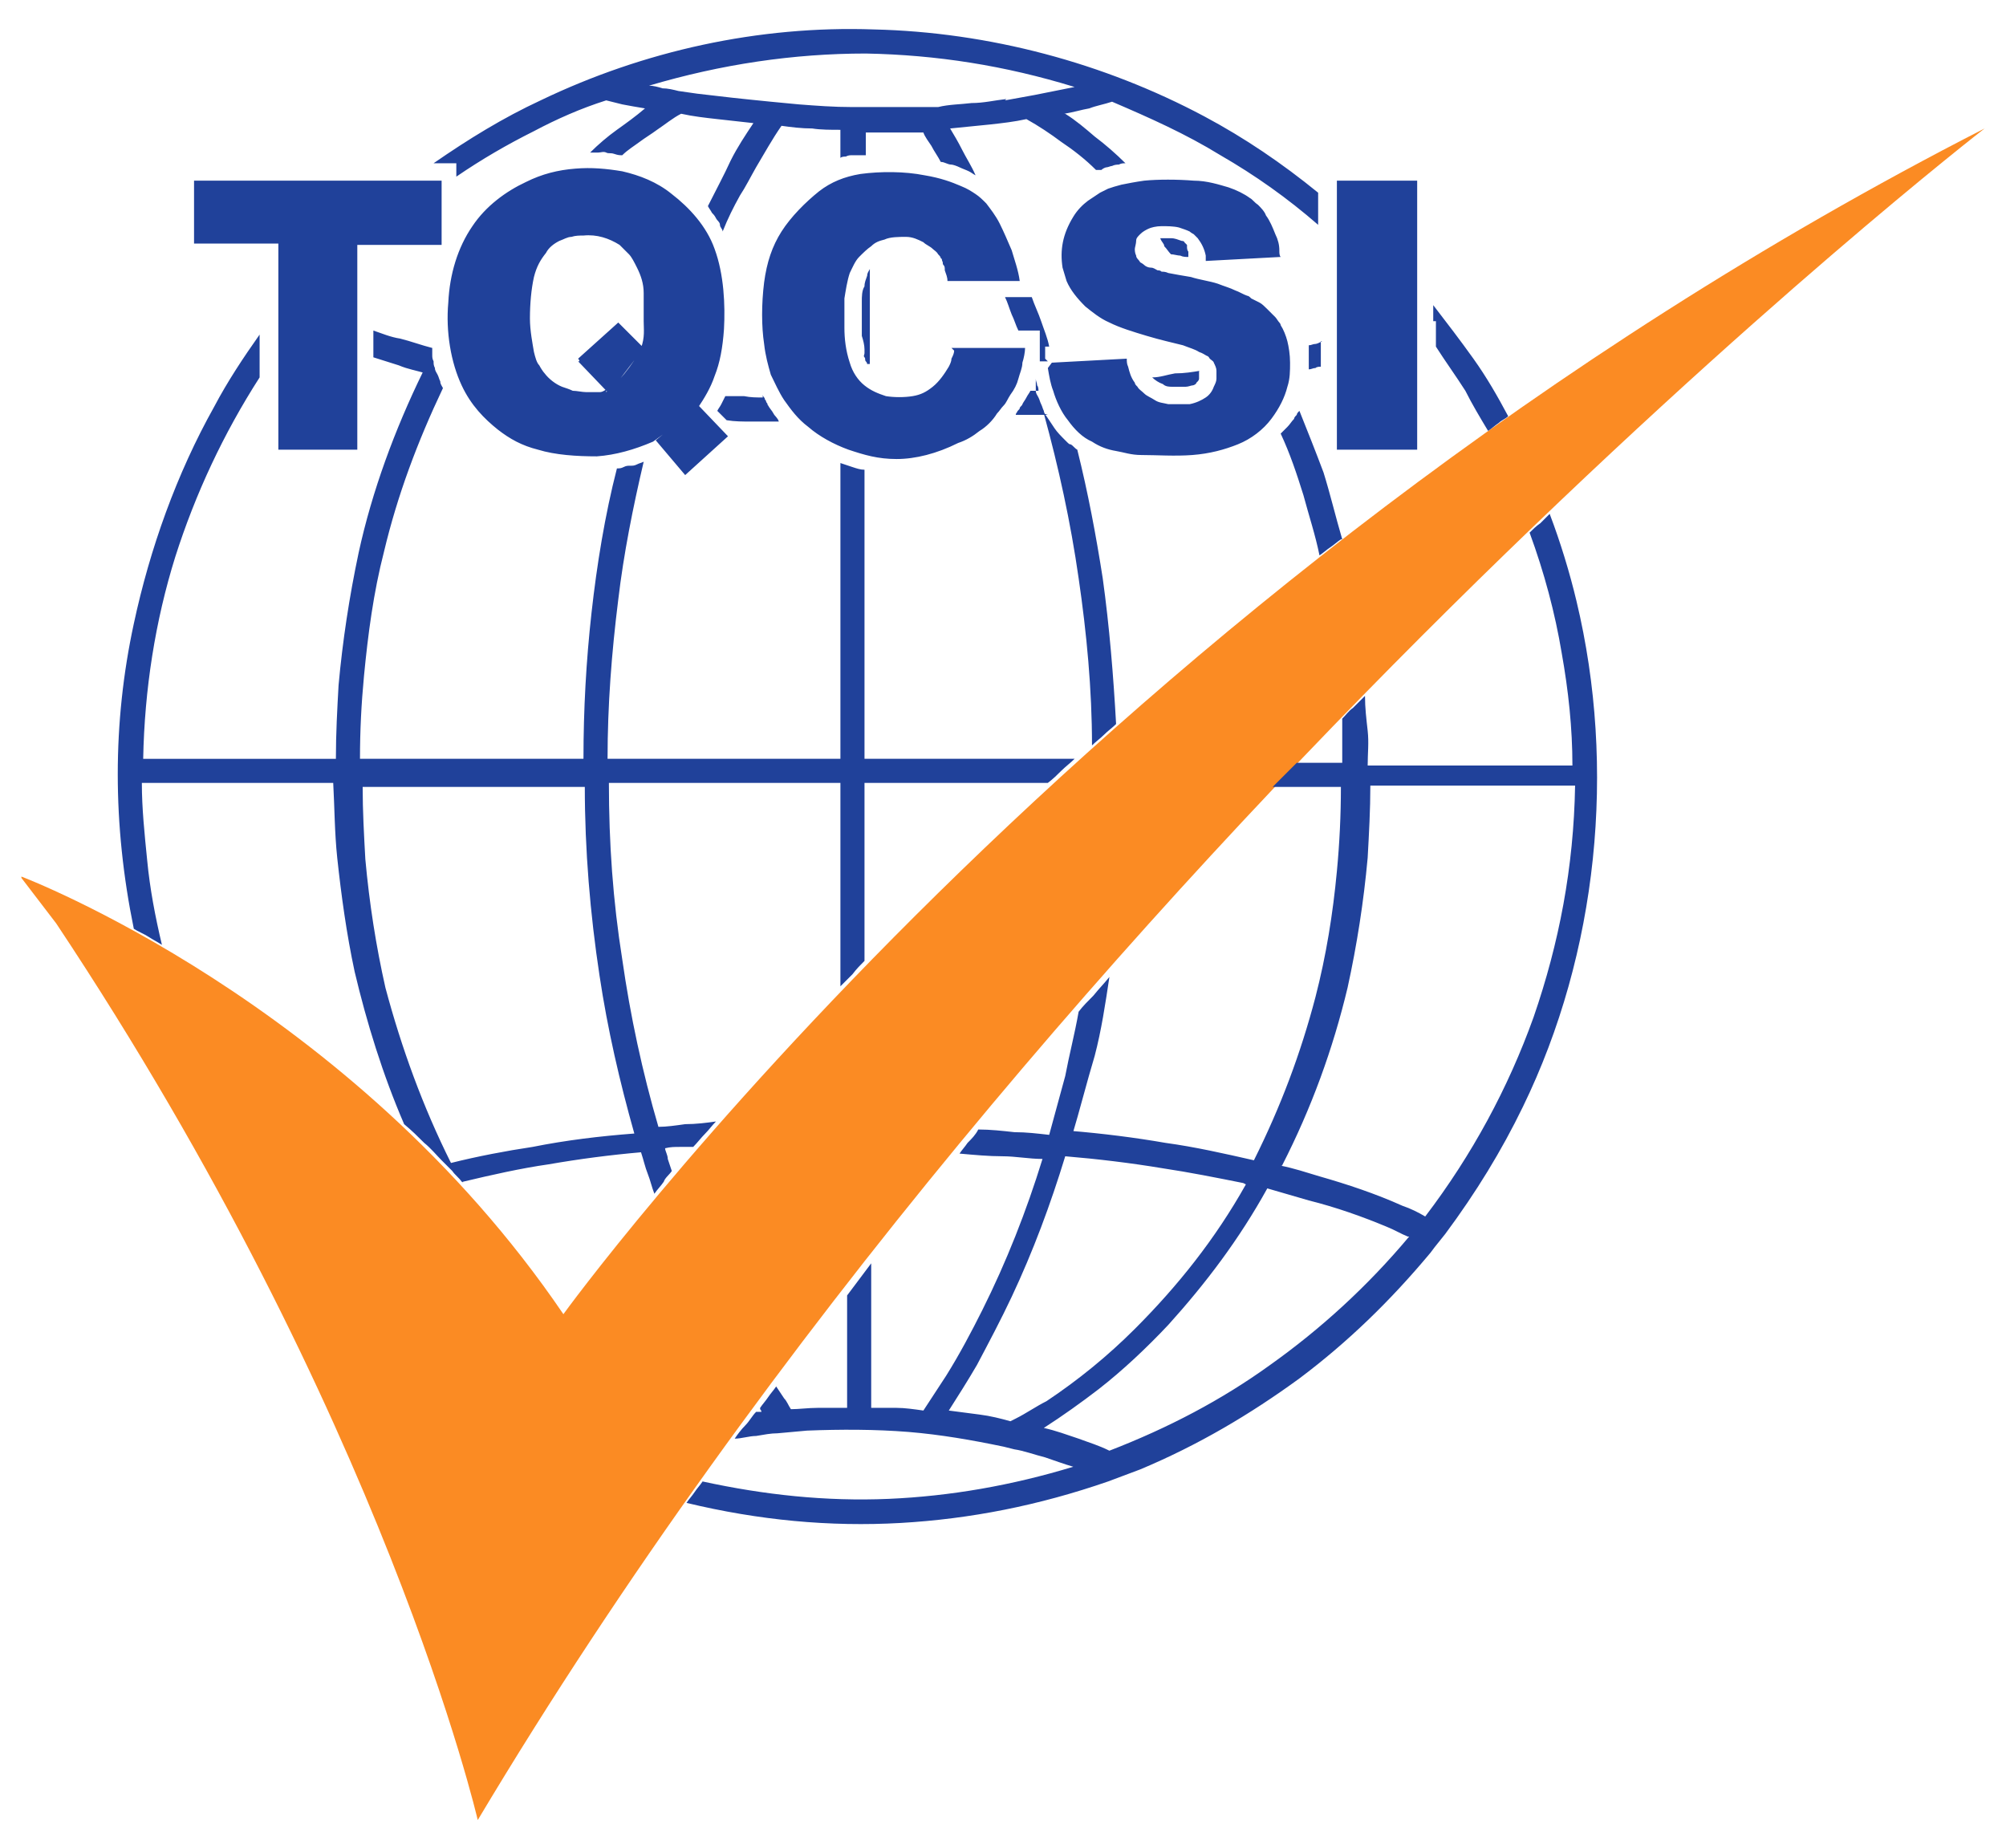
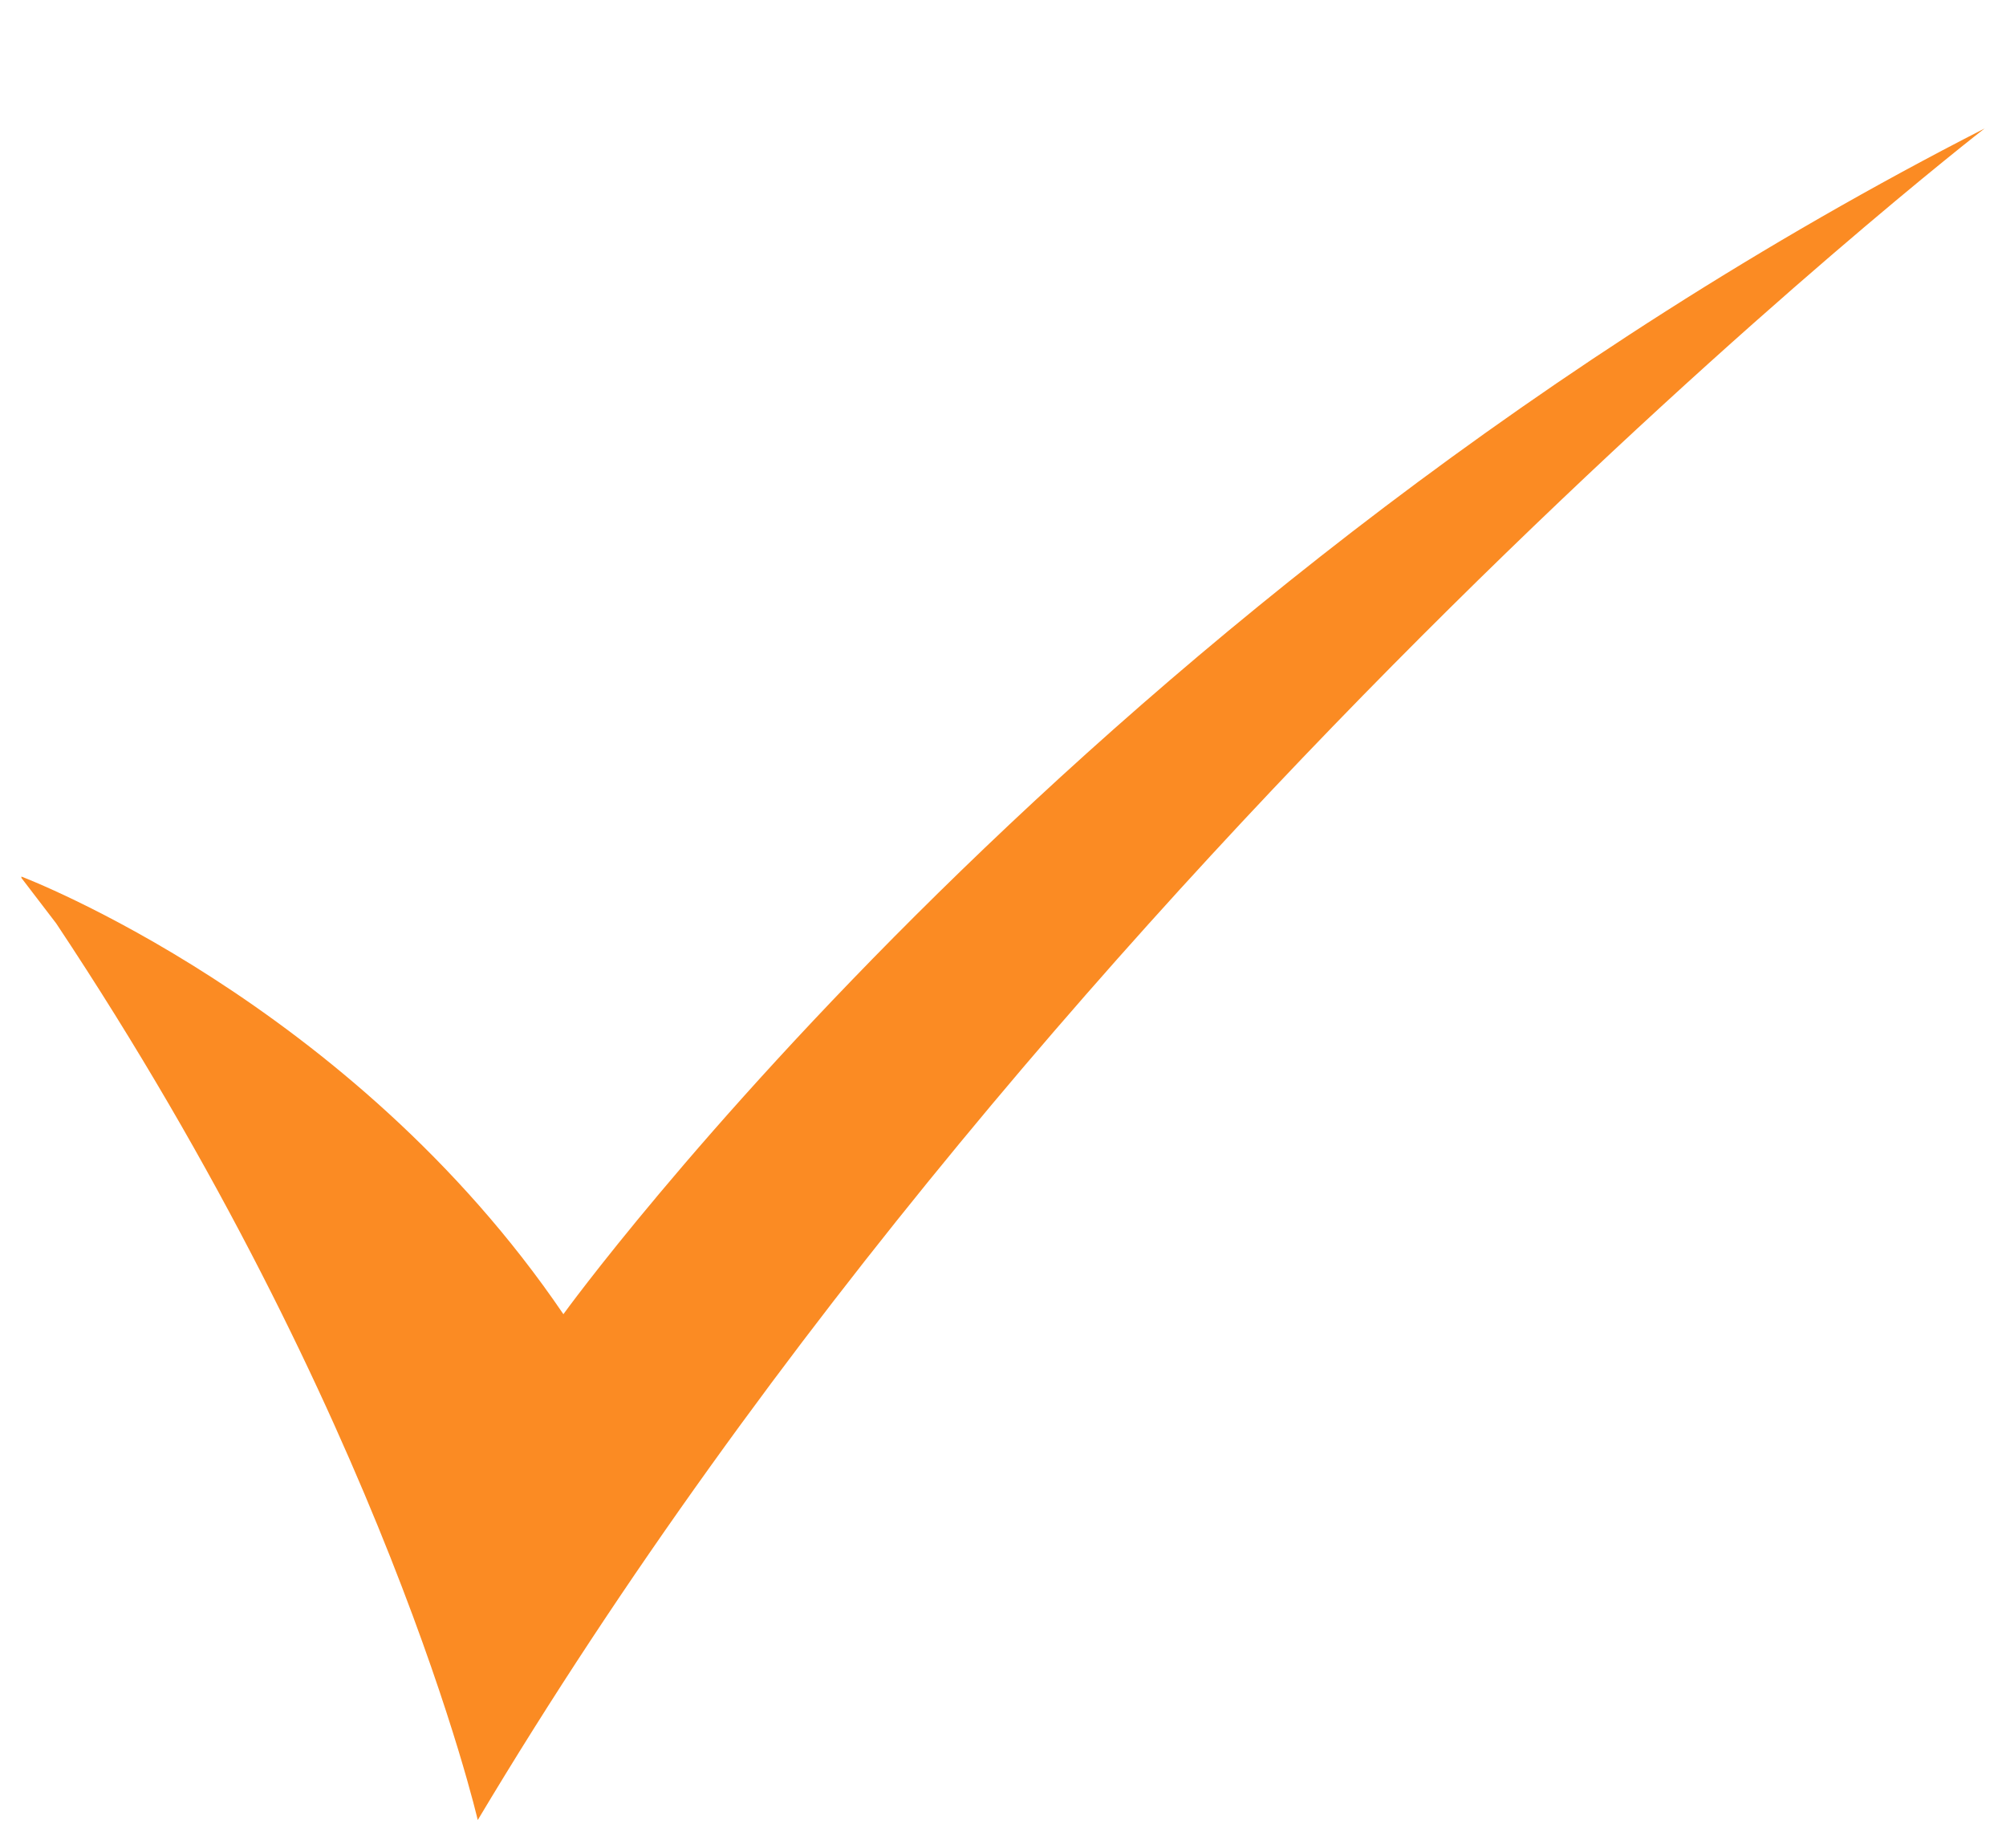
<svg xmlns="http://www.w3.org/2000/svg" version="1.1" viewBox="0 0 149.9 138.1">
  <defs>
    <style>
      .cls-1 {
        fill: #fb8b23;
      }

      .cls-2 {
        fill: #20419a;
      }
    </style>
  </defs>
  <g>
    <g id="Layer_1">
      <g>
        <path class="cls-1" d="M1.6,65.5s24.6,9.3,40.5,32.7c0,0,39.3-54.4,106.2-88.6,0,0-69,53.4-112.6,126.4,0,0-6.9-30-31.5-67l-2.6-3.4" />
-         <path class="cls-2" d="M99.9,13.5h6v20.1h-6V13.5ZM71.1,26h5.5c0,.3-.1.8-.2,1.1,0,.4-.2.8-.3,1.2s-.3.8-.6,1.2c-.2.3-.3.6-.5.8-.2.2-.3.4-.5.6-.3.5-.8,1-1.3,1.3-.5.4-1,.7-1.6.9-1.6.8-3.2,1.2-4.6,1.2s-2.4-.3-3.6-.7c-1.1-.4-2.2-1-3-1.7-.8-.6-1.3-1.3-1.8-2-.4-.6-.7-1.3-1-1.9-.2-.7-.4-1.4-.5-2.3-.2-1.3-.2-3,0-4.6.2-1.5.6-2.7,1.3-3.8s1.8-2.2,2.8-3c.9-.7,1.9-1.1,3.1-1.3,1.5-.2,3.3-.2,4.8.1,1.2.2,2,.5,2.7.8.5.2.8.4,1.1.6.3.2.5.4.8.7.3.4.7.9,1,1.5.3.6.6,1.3.9,2,.2.7.5,1.5.6,2.3h-5.4c0-.3-.1-.5-.2-.8,0-.2,0-.3-.1-.4s0-.2-.1-.3c0,0,0-.2-.1-.2,0,0,0,0,0,0,0-.1-.1-.2-.2-.3-.1-.2-.3-.3-.4-.4-.2-.2-.5-.3-.7-.5-.4-.2-.8-.4-1.3-.4-.5,0-1.2,0-1.6.2-.4.1-.7.2-1,.5-.3.2-.6.5-.9.8-.3.3-.5.8-.7,1.2-.2.6-.3,1.3-.4,1.9,0,.7,0,1.5,0,2.2,0,.8.1,1.7.4,2.6.2.7.6,1.3,1.1,1.7.5.4,1,.6,1.6.8.6.1,1.4.1,2,0,.6-.1,1-.3,1.5-.7.5-.4.9-1,1.2-1.5.1-.2.2-.4.2-.6.1-.2.2-.4.2-.6M14.4,13.5h18.6v4.8h-6.3v15.3h-5.9v-15.4h-6.3v-4.7M48.1,26l-2.6,3.4-2.3-2.4h.1c0-.1-.1-.2-.1-.2l3-2.7,2,2M49,32.9l3.2-2.6,2.2,2.3-3.2,2.9-2.2-2.6M78.3,31c-.3,0-.8,0-1.1,0-.4,0-.9,0-1.3,0,0,0,0-.1.1-.2,0-.1.2-.2.2-.3,0-.1.2-.2.2-.3.1-.2.2-.3.3-.5.1-.2.2-.3.3-.5h.6c0-.1,0-.3-.1-.4,0-.2-.1-.3-.1-.5h0c0,0,0,0,0,.2s0,.2,0,.3,0,.2,0,.2,0,.2,0,.2c0,.2.1.3.2.5s.1.3.2.5.1.3.2.5c0,.1.1.3.2.4.2.3.4.6.6.9.2.3.5.6.8.9s.3.3.4.3c.2.1.3.3.5.4.8,3.2,1.4,6.4,1.9,9.6.5,3.6.8,7.3,1,10.9-.3.3-.6.5-.9.8s-.6.5-.9.8c0-4.2-.4-8.4-1-12.5-.6-4.2-1.5-8.3-2.6-12.3M107.1,24v-1.2c1,1.3,2,2.6,3,4s1.8,2.8,2.6,4.3c-.2.2-.5.3-.7.5-.3.2-.5.4-.8.6-.6-1-1.2-2-1.7-3-.7-1.1-1.5-2.2-2.2-3.3v-1.9M31.8,27.9c-.6-.2-1.3-.3-2-.6-.6-.2-1.3-.4-1.9-.6v-2c.6.2,1.3.5,2,.6.8.2,1.6.5,2.4.7,0,.2,0,.3,0,.5,0,.2,0,.3.1.5,0,.2,0,.3.1.5,0,.2.1.3.2.5s.1.3.2.5c0,.2.1.3.2.5-1.9,4-3.4,8-4.4,12.2-.8,3.1-1.2,6.2-1.5,9.3-.2,2.1-.3,4.1-.3,6.2h16.7c0-3.7.2-7.3.6-10.9s1-7.3,1.9-10.8c.2,0,.3,0,.5-.1s.3-.1.5-.1c.2,0,.3,0,.5-.1s.3-.1.5-.2c-.8,3.4-1.5,6.9-1.9,10.3-.5,4-.8,7.9-.8,11.9h17.4v-22.1c.3.1.6.2.9.3s.6.2.9.2v21.6h15.7c-.3.3-.7.6-1,.9s-.6.6-1,.9h-13.7v13.3c-.3.3-.6.6-.9,1-.3.3-.6.6-.9.9v-15.2h-17.3c0,4.5.3,8.8,1,13.2.6,4.2,1.5,8.4,2.7,12.5.6,0,1.3-.1,2-.2.8,0,1.6-.1,2.3-.2-.3.3-.5.6-.8.9-.3.3-.6.7-.9,1-.3,0-.6,0-1,0s-.7,0-1.1.1c0,.2.2.5.2.8.1.3.2.6.3.9-.2.3-.5.5-.6.8-.2.3-.5.6-.7.9-.2-.5-.3-1-.5-1.5-.2-.5-.3-1-.5-1.6-2.3.2-4.6.5-6.9.9-2.1.3-4.3.8-6.4,1.3,0,0,0,0,0,.1s0,0,0,.1q0,0,0-.1t-.1-.1c-.2-.3-.5-.5-.7-.8-.2-.2-.5-.5-.8-.8-.4-.4-.8-.9-1.3-1.3-.5-.5-.9-.9-1.5-1.4-1.6-3.7-2.8-7.6-3.7-11.4-.6-2.8-1-5.7-1.3-8.5-.2-1.9-.2-3.8-.3-5.6h-14.3c0,1.9.2,3.8.4,5.8.2,2.1.6,4.2,1.1,6.3-.3-.2-.7-.4-1-.6-.3-.2-.8-.4-1.1-.6-1.6-7.8-1.6-15.4,0-22.8,1.2-5.6,3.2-11.2,6-16.2,1-1.9,2.2-3.7,3.4-5.4v3.2c-2.7,4.2-4.8,8.7-6.3,13.4-1.5,4.8-2.3,9.9-2.4,15.1h14.4c0-1.9.1-3.7.2-5.5.3-3.3.8-6.6,1.5-9.9,1-4.6,2.7-9.2,4.8-13.5M79.6,8.5c.8.5,1.5,1.1,2.2,1.7.8.6,1.6,1.3,2.3,2-.2,0-.3,0-.5.1-.1,0-.3,0-.5.1-.1,0-.3.1-.4.1-.1,0-.3.1-.4.2,0,0-.1,0-.2,0s-.1,0-.2,0c-.8-.8-1.7-1.5-2.6-2.1-.8-.6-1.7-1.2-2.6-1.7-.9.2-1.8.3-2.7.4-1,.1-2,.2-3,.3.3.5.6,1,.9,1.6.3.6.7,1.2,1,1.9-.2-.1-.3-.2-.5-.3-.2-.1-.5-.2-.7-.3s-.5-.2-.6-.2c-.3,0-.5-.2-.8-.2-.2-.4-.5-.8-.7-1.2-.2-.3-.5-.7-.6-1-.7,0-1.4,0-2,0h-2.3v1.7c-.2,0-.3,0-.5,0s-.3,0-.5,0c-.2,0-.3,0-.5.1-.1,0-.3,0-.4.1v-2.1c-.7,0-1.5,0-2.1-.1-.8,0-1.6-.1-2.3-.2-.7,1-1.3,2.1-1.9,3.1-.4.7-.8,1.5-1.2,2.1-.5.9-.9,1.7-1.3,2.7,0-.2-.2-.3-.2-.5,0-.2-.2-.3-.3-.5s-.2-.3-.3-.4c-.1-.2-.2-.3-.3-.5.6-1.2,1.2-2.3,1.7-3.4.5-1,1.1-1.9,1.7-2.8-.9-.1-1.8-.2-2.7-.3s-1.8-.2-2.7-.4c-.6.3-1.2.8-1.8,1.2-.4.3-.9.6-1.3.9s-.9.6-1.3,1c-.2,0-.3,0-.6-.1s-.4,0-.6-.1-.4,0-.6,0-.4,0-.6,0c.6-.6,1.3-1.2,2-1.7s1.4-1,2.1-1.6c-.6-.1-1.2-.2-1.7-.3-.4-.1-.8-.2-1.2-.3h0c-1.9.6-3.7,1.4-5.4,2.3-2,1-3.9,2.1-5.8,3.4v-1h-1.7c2.6-1.8,5.2-3.4,8-4.7,7.7-3.7,16.3-5.6,24.9-5.3,8.6.2,17.2,2.5,24.7,6.5,3,1.6,5.8,3.5,8.5,5.7v2.4c-2.3-2-4.7-3.7-7.3-5.2-2.6-1.6-5.3-2.8-8.1-4-.6.2-1.2.3-1.7.5-.6.1-1.2.3-1.9.4M75.1,7.5l2.2-.4h0s0,0,0,0c.5-.1,1-.2,1.5-.3s1-.2,1.5-.3c-5.2-1.6-10.3-2.4-15.6-2.5-5.4,0-10.8.8-16.2,2.4.3,0,.7.1,1,.2.4,0,.8.1,1.2.2l1.4.2c.9.1,1.7.2,2.6.3.9.1,1.9.2,2.9.3l2.1.2c1.3.1,2.6.2,4,.2,1.4,0,2.8,0,4.2,0h2.2c.8-.2,1.7-.2,2.5-.3.9,0,1.7-.2,2.6-.3M78.4,27h-.7c0-.1,0-.3,0-.5s0-.4,0-.6v-1.2c.1,0-1.6,0-1.6,0-.2-.4-.3-.8-.5-1.2-.2-.5-.3-.9-.5-1.3h2c.2.6.5,1.2.7,1.8.2.6.5,1.3.6,1.9h-.3v.9c0,0,.2.2.2.2M64.8,27.2c0,0,0-.1-.1-.2s0-.2-.1-.3,0-.2,0-.3c0-.1,0-.2,0-.3,0-.3-.1-.7-.2-1,0-.3,0-.6,0-.9v-.9c0-.2,0-.5,0-.8,0-.3,0-.8.2-1.1,0-.3.1-.5.2-.8,0-.2.1-.3.2-.5v7.1M100.2,40.3c-.3.2-.5.4-.8.6s-.5.4-.8.6c-.3-1.5-.8-3-1.2-4.5-.5-1.6-1-3.1-1.7-4.6.2-.2.3-.3.5-.5.2-.2.3-.4.5-.6,0-.1.1-.2.2-.3,0-.1.1-.2.2-.3.6,1.5,1.2,3,1.8,4.6.5,1.6.9,3.3,1.4,5M86.9,17.8h.6c.3,0,.5.1.8.2,0,0,.2,0,.2.1,0,0,.1.1.2.2,0,0,0,0,0,.1s0,.1,0,.1c0,0,0,.2.1.3,0,0,0,.1,0,.2s0,.1,0,.2c-.2,0-.4,0-.6-.1-.2,0-.5-.1-.7-.1-.2-.2-.3-.4-.5-.6,0-.2-.2-.3-.3-.6M95.7,87.1c1,.2,1.9.5,2.9.8,2.1.6,4.2,1.3,6.2,2.2.6.2,1.2.5,1.7.8,3.5-4.6,6.2-9.6,8.1-14.9,1.9-5.5,3-11.2,3.1-17.3h-15.3c0,1.8-.1,3.6-.2,5.4-.3,3.3-.8,6.5-1.5,9.7-1.1,4.6-2.7,9-4.9,13.3M105.2,92.4c-.5-.2-1-.5-1.5-.7-1.9-.8-3.9-1.5-5.9-2-1-.3-2.1-.6-3.1-.9-2.1,3.8-4.6,7.1-7.4,10.2-1.6,1.7-3.4,3.4-5.2,4.8-1.3,1-2.7,2-4.1,2.9.9.2,1.7.5,2.6.8.8.3,1.5.5,2.3.9,4.4-1.7,8.4-3.8,12-6.4,3.8-2.7,7.3-5.9,10.4-9.6M92.9,88.4c-2-.4-4-.8-6-1.1-2.4-.4-4.9-.7-7.3-.9-1.1,3.6-2.4,7.1-4,10.5-.8,1.7-1.7,3.4-2.6,5.1-.7,1.2-1.4,2.3-2.1,3.4.8.1,1.5.2,2.3.3.8.1,1.6.3,2.3.5l.4-.2c.8-.4,1.5-.9,2.3-1.3,2.4-1.6,4.6-3.4,6.6-5.4,3.2-3.2,6-6.7,8.3-10.8M80,84.5c2.4.2,4.8.5,7.1.9,2.2.3,4.4.8,6.6,1.3,2-4,3.5-8,4.6-12.2.8-3.1,1.3-6.2,1.6-9.4.2-2.1.3-4.2.3-6.3h-5.1c.3-.3.6-.6.9-.9s.6-.6.9-.9h3.4c0-.5,0-1,0-1.6,0-.6,0-1.2,0-1.7.3-.3.5-.6.8-.8.3-.3.6-.6.9-.9,0,.9.1,1.7.2,2.6s0,1.7,0,2.6h15.3c0-2.8-.3-5.6-.8-8.4-.5-3-1.3-6-2.4-9,.2-.2.5-.5.8-.7.2-.2.5-.5.7-.7.8,2.1,1.5,4.4,2,6.5,3,12.5,1.6,26.3-4,37.8-1.6,3.3-3.5,6.4-5.8,9.5l-.4.5-.4.5-.3.4c-3,3.6-6.2,6.7-9.8,9.4-3.7,2.7-7.6,5-11.9,6.8h0l-2.4.9c-5.2,1.8-10.3,2.8-15.5,3.1-5.3.3-10.6-.2-16-1.5.2-.3.4-.5.6-.8s.4-.5.6-.8c4.6,1,9.2,1.5,13.9,1.3,4.6-.2,9.2-1,13.8-2.4-.7-.2-1.5-.5-2.1-.7-.8-.2-1.6-.5-2.3-.6l-.8-.2c-2.4-.5-4.7-.9-7.1-1.1-2.5-.2-5.1-.2-7.6-.1l-2.2.2c-.5,0-1,.1-1.6.2-.5,0-1.1.2-1.6.2.2-.3.5-.7.8-1s.5-.7.8-1h.4c0,0,0-.1-.1-.2,0,0,0,0,0-.1.2-.3.4-.5.6-.8s.4-.5.6-.8c.2.3.4.6.6.9.2.2.3.5.5.8.6,0,1.3-.1,2-.1.8,0,1.5,0,2.2,0v-8.4c.3-.4.6-.8.9-1.2.3-.4.6-.8.9-1.2v10.8c.6,0,1.2,0,1.9,0,.6,0,1.3.1,2,.2l1.7-2.6c1-1.6,1.9-3.3,2.7-4.9,1.8-3.6,3.3-7.4,4.5-11.3-1,0-2-.2-3-.2-1,0-2.1-.1-3.2-.2.2-.3.4-.5.6-.8.3-.3.6-.6.8-1,.9,0,1.8.1,2.7.2.9,0,1.7.1,2.6.2.4-1.5.8-2.9,1.2-4.4.3-1.6.7-3.1,1-4.8.3-.4.7-.8,1.1-1.2.4-.5.8-.9,1.2-1.4-.3,2-.6,4-1.1,5.9-.6,2-1.1,4-1.7,6M33.7,86.9c2-.5,4.1-.9,6.1-1.2,2.5-.5,5-.8,7.6-1-1.1-3.9-2-7.8-2.6-11.8-.7-4.6-1.1-9.4-1.1-14.1h-16.6c0,1.8.1,3.6.2,5.4.3,3.3.8,6.5,1.5,9.6,1.2,4.5,2.8,8.9,4.9,13.1M98.7,25.5v1.9c-.1,0-.3,0-.4.1-.2,0-.3.1-.5.1v-1.2c0-.2,0-.4,0-.6.2,0,.3-.1.5-.1.1,0,.3-.1.5-.2M89.6,27.7h0v.2h0v.2c0,0,0,.1,0,.2,0,0,0,.1-.1.2q0,0-.1.1h0c0,.1-.2.2-.3.2s-.3.1-.5.1-.3,0-.5,0h-.5c-.2,0-.5,0-.7-.2-.3-.1-.6-.3-.8-.5.6,0,1.1-.2,1.7-.3.7,0,1.3-.1,1.9-.2M57,29.5c0,0,0,.1.1.2s0,.1.1.2,0,.1.1.2,0,.1.1.2c.1.2.3.4.4.6s.3.3.4.6c-.6,0-1.3,0-2,0s-1.3,0-1.9-.1l-.7-.7c.1-.2.2-.3.3-.5.1-.2.2-.4.3-.6.5,0,.9,0,1.4,0,.5.1.9.1,1.4.1M45.3,29.3c.6-.4,2.1-2.1,2.6-3.3.3-.8.2-1.4.2-2,0-.6,0-1.4,0-2.1,0-.7-.2-1.3-.5-1.9-.2-.4-.4-.8-.6-1s-.5-.5-.7-.7c-.8-.5-1.7-.8-2.7-.7-.3,0-.6,0-.9.1-.3,0-.6.2-.9.3-.4.2-.8.5-1,.9-.4.5-.7,1-.9,1.8-.2.9-.3,2-.3,3.1,0,.9.2,1.9.3,2.5.1.4.2.8.4,1,.1.2.3.5.4.6.3.4.8.8,1.3,1,.3.1.6.2.8.3.3,0,.7.1,1,.1h.3c.2,0,.5,0,.7,0,.1,0,.2,0,.5-.2M52.1,30.6h0l-3.3,2.4c-1.4.6-2.8,1-4.2,1.1-1.5,0-3.1-.1-4.4-.5-1.2-.3-2.1-.8-3-1.5-1-.8-2-1.8-2.7-3.3-.8-1.7-1.2-4-1-6.2.1-2.1.7-4.1,1.8-5.7,1-1.5,2.5-2.6,4-3.3,1.2-.6,2.4-.9,3.7-1,1.2-.1,2.3,0,3.5.2,1.3.3,2.6.8,3.7,1.7,1.3,1,2.6,2.4,3.2,4.1.7,1.9.8,4.2.7,6-.1,1.4-.3,2.5-.7,3.5-.3.9-.8,1.7-1.2,2.3M78.6,27.1l5.6-.3c0,.2,0,.4.1.6.1.4.2.8.5,1.2,0,.1.1.2.2.3.1.2.3.3.5.5.2.2.5.3.8.5s.6.2,1,.3c.5,0,1,0,1.6,0,.5-.1.9-.3,1.2-.5s.5-.5.6-.8c.1-.2.2-.4.2-.6v-.6c0-.2-.1-.4-.2-.6,0-.1-.2-.2-.3-.3,0,0-.1-.2-.2-.2-.2-.1-.3-.2-.6-.3-.3-.2-.7-.3-1.2-.5-.8-.2-1.7-.4-2.7-.7s-2-.6-2.8-1c-.7-.3-1.3-.8-1.8-1.2-.6-.6-1.1-1.2-1.4-1.9-.1-.3-.2-.7-.3-1-.2-1.3,0-2.5.8-3.8.3-.5.7-.9,1.1-1.2.3-.2.6-.4.9-.6.2-.1.4-.2.6-.3.3-.1.6-.2,1-.3.5-.1,1-.2,1.7-.3,1-.1,2.5-.1,3.7,0,1,0,1.9.3,2.6.5.6.2,1.2.5,1.6.8.2.1.3.3.6.5.2.2.5.5.6.8.3.4.5.9.7,1.4.2.4.3.8.3,1.2,0,.2,0,.4.1.5l-5.6.3c0-.1,0-.3,0-.4-.1-.5-.3-.9-.6-1.3-.1-.1-.2-.2-.3-.3,0,0-.2-.1-.3-.2-.2-.1-.5-.2-.8-.3-.4-.1-.9-.1-1.3-.1-.4,0-.8.1-1,.2-.2.1-.4.2-.6.4s-.3.3-.3.5c0,.2-.1.5-.1.6s0,.3.1.5c0,.2.2.3.3.5,0,0,.2.1.3.2s.3.2.5.2.3.1.5.2c.1,0,.2,0,.3.1.1,0,.3,0,.5.1.5.1,1.1.2,1.7.3.6.2,1.4.3,2,.5.5.2.9.3,1.3.5.3.1.6.3.9.4.1,0,.2.1.3.2.2.1.4.2.6.3.2.1.4.3.6.5.2.2.4.4.6.6.1.1.2.3.3.4s.1.2.1.2c.2.3.4.8.5,1.2s.2,1,.2,1.6,0,1.2-.2,1.8c-.2.8-.6,1.6-1.2,2.4-.6.8-1.5,1.5-2.5,1.9s-2.1.7-3.4.8c-1.3.1-2.7,0-3.8,0-.8,0-1.3-.2-1.9-.3s-1.2-.3-1.8-.7c-.7-.3-1.3-.9-1.8-1.6-.5-.6-.9-1.5-1.1-2.2-.2-.5-.3-1.1-.4-1.7" />
      </g>
    </g>
  </g>
</svg>